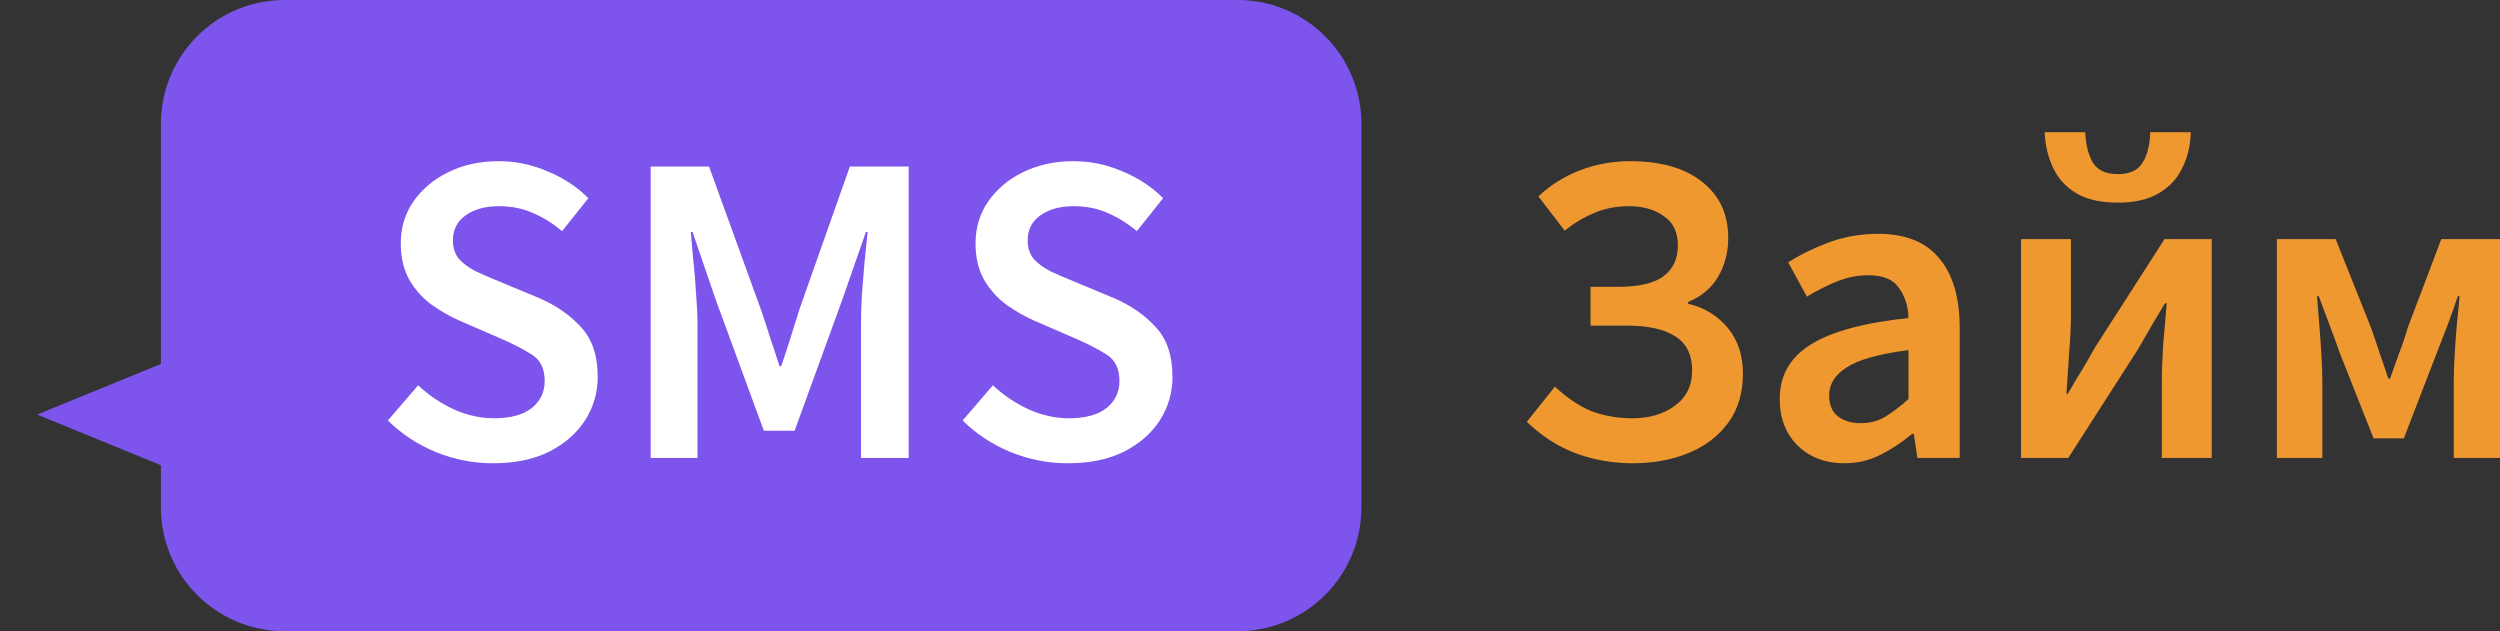
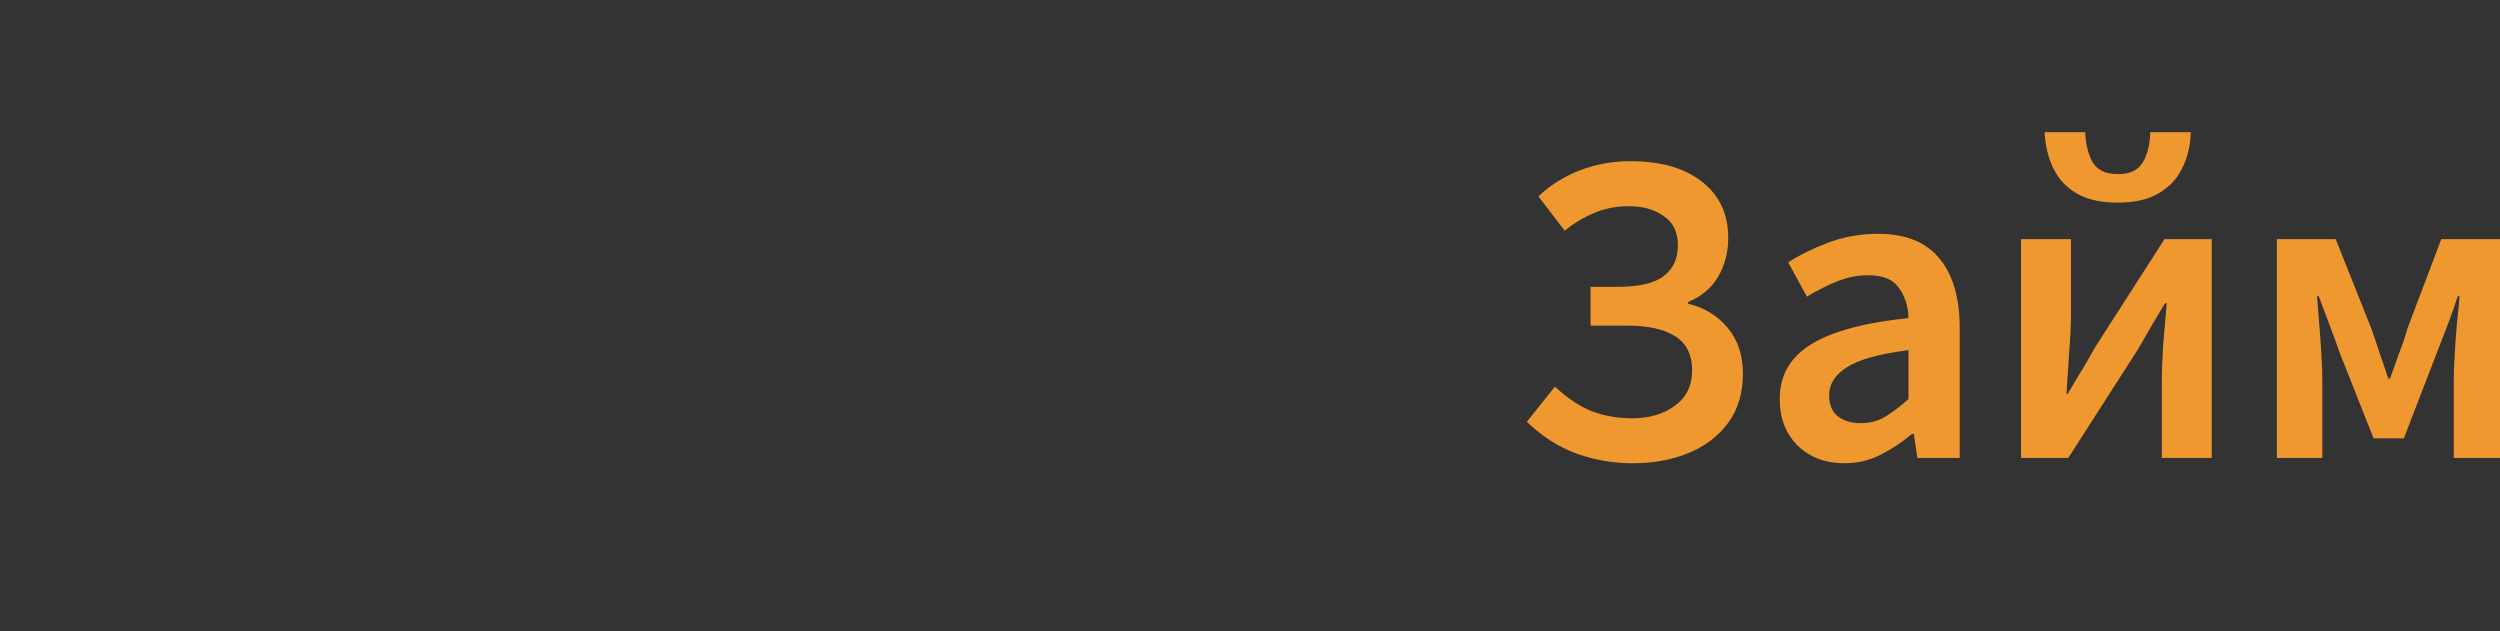
<svg xmlns="http://www.w3.org/2000/svg" width="202" height="51" viewBox="0 0 202 51" fill="none">
  <rect x="0" y="0" width="202" height="51" fill="#333333" stroke="none" />
  <g clip-path="url(#clip0_30025_17321)">
-     <path d="M100 0H23C17.477 0 13 4.477 13 10V41C13 46.523 17.477 51 23 51H100C105.523 51 110 46.523 110 41V10C110 4.477 105.523 0 100 0Z" fill="#7D55EC" />
-     <path d="M3 33.495L14 29V38L3 33.495Z" fill="#7D55EC" />
-     <path d="M39.835 37.432C38.251 37.432 36.715 37.132 35.227 36.532C33.763 35.932 32.467 35.08 31.339 33.976L33.787 31.132C34.627 31.924 35.587 32.572 36.667 33.076C37.747 33.556 38.827 33.796 39.907 33.796C41.251 33.796 42.271 33.52 42.967 32.968C43.663 32.416 44.011 31.684 44.011 30.772C44.011 29.788 43.663 29.08 42.967 28.648C42.295 28.216 41.431 27.772 40.375 27.316L37.135 25.912C36.367 25.576 35.611 25.144 34.867 24.616C34.147 24.088 33.547 23.416 33.067 22.6C32.611 21.784 32.383 20.8 32.383 19.648C32.383 18.4 32.719 17.284 33.391 16.3C34.087 15.292 35.023 14.5 36.199 13.924C37.399 13.324 38.767 13.024 40.303 13.024C41.671 13.024 42.991 13.3 44.263 13.852C45.535 14.38 46.627 15.1 47.539 16.012L45.415 18.676C44.671 18.052 43.879 17.56 43.039 17.2C42.223 16.84 41.311 16.66 40.303 16.66C39.199 16.66 38.299 16.912 37.603 17.416C36.931 17.896 36.595 18.568 36.595 19.432C36.595 20.032 36.763 20.536 37.099 20.944C37.459 21.328 37.927 21.664 38.503 21.952C39.079 22.216 39.691 22.48 40.339 22.744L43.543 24.076C44.935 24.676 46.075 25.468 46.963 26.452C47.851 27.412 48.295 28.744 48.295 30.448C48.295 31.72 47.959 32.884 47.287 33.94C46.615 34.996 45.643 35.848 44.371 36.496C43.123 37.12 41.611 37.432 39.835 37.432ZM52.576 37V13.456H57.292L61.468 24.976C61.732 25.72 61.984 26.488 62.224 27.28C62.488 28.048 62.74 28.816 62.98 29.584H63.124C63.388 28.816 63.64 28.048 63.88 27.28C64.12 26.488 64.36 25.72 64.6 24.976L68.668 13.456H73.42V37H69.568V26.236C69.568 25.492 69.592 24.688 69.64 23.824C69.712 22.936 69.784 22.048 69.856 21.16C69.952 20.272 70.036 19.468 70.108 18.748H69.964L68.056 24.22L64.204 34.804H61.72L57.832 24.22L55.96 18.748H55.816C55.888 19.468 55.96 20.272 56.032 21.16C56.128 22.048 56.2 22.936 56.248 23.824C56.32 24.688 56.356 25.492 56.356 26.236V37H52.576ZM86.276 37.432C84.692 37.432 83.156 37.132 81.668 36.532C80.204 35.932 78.908 35.08 77.78 33.976L80.228 31.132C81.068 31.924 82.028 32.572 83.108 33.076C84.188 33.556 85.268 33.796 86.348 33.796C87.692 33.796 88.712 33.52 89.408 32.968C90.104 32.416 90.452 31.684 90.452 30.772C90.452 29.788 90.104 29.08 89.408 28.648C88.736 28.216 87.872 27.772 86.816 27.316L83.576 25.912C82.808 25.576 82.052 25.144 81.308 24.616C80.588 24.088 79.988 23.416 79.508 22.6C79.052 21.784 78.824 20.8 78.824 19.648C78.824 18.4 79.16 17.284 79.832 16.3C80.528 15.292 81.464 14.5 82.64 13.924C83.84 13.324 85.208 13.024 86.744 13.024C88.112 13.024 89.432 13.3 90.704 13.852C91.976 14.38 93.068 15.1 93.98 16.012L91.856 18.676C91.112 18.052 90.32 17.56 89.48 17.2C88.664 16.84 87.752 16.66 86.744 16.66C85.64 16.66 84.74 16.912 84.044 17.416C83.372 17.896 83.036 18.568 83.036 19.432C83.036 20.032 83.204 20.536 83.54 20.944C83.9 21.328 84.368 21.664 84.944 21.952C85.52 22.216 86.132 22.48 86.78 22.744L89.984 24.076C91.376 24.676 92.516 25.468 93.404 26.452C94.292 27.412 94.736 28.744 94.736 30.448C94.736 31.72 94.4 32.884 93.728 33.94C93.056 34.996 92.084 35.848 90.812 36.496C89.564 37.12 88.052 37.432 86.276 37.432Z" fill="white" />
    <path d="M131.936 37.432C130.328 37.432 128.804 37.168 127.364 36.64C125.924 36.112 124.592 35.26 123.368 34.084L125.636 31.24C126.62 32.152 127.604 32.812 128.588 33.22C129.596 33.604 130.7 33.796 131.9 33.796C133.268 33.796 134.408 33.46 135.32 32.788C136.256 32.116 136.724 31.156 136.724 29.908C136.724 28.66 136.268 27.748 135.356 27.172C134.468 26.596 133.16 26.308 131.432 26.308H128.516V23.176H130.712C132.44 23.176 133.676 22.888 134.42 22.312C135.188 21.736 135.572 20.908 135.572 19.828C135.572 18.748 135.188 17.956 134.42 17.452C133.676 16.924 132.74 16.66 131.612 16.66C130.604 16.66 129.68 16.84 128.84 17.2C128 17.536 127.196 18.016 126.428 18.64L124.304 15.868C125.24 14.98 126.344 14.284 127.616 13.78C128.912 13.276 130.28 13.024 131.72 13.024C134.192 13.024 136.124 13.576 137.516 14.68C138.932 15.784 139.64 17.296 139.64 19.216C139.64 20.392 139.364 21.448 138.812 22.384C138.26 23.296 137.456 23.968 136.4 24.4V24.544C137.672 24.832 138.728 25.468 139.568 26.452C140.408 27.436 140.828 28.684 140.828 30.196C140.828 31.756 140.432 33.076 139.64 34.156C138.848 35.236 137.78 36.052 136.436 36.604C135.092 37.156 133.592 37.432 131.936 37.432ZM149.021 37.432C147.485 37.432 146.225 36.952 145.241 35.992C144.281 35.032 143.801 33.784 143.801 32.248C143.801 30.352 144.629 28.888 146.285 27.856C147.941 26.8 150.581 26.08 154.205 25.696C154.181 24.76 153.929 23.956 153.449 23.284C152.993 22.588 152.165 22.24 150.965 22.24C150.101 22.24 149.249 22.408 148.409 22.744C147.593 23.08 146.789 23.488 145.997 23.968L144.485 21.196C145.469 20.572 146.573 20.032 147.797 19.576C149.045 19.12 150.365 18.892 151.757 18.892C153.965 18.892 155.609 19.552 156.689 20.872C157.793 22.168 158.345 24.052 158.345 26.524V37H154.925L154.637 35.056H154.493C153.701 35.728 152.849 36.292 151.937 36.748C151.049 37.204 150.077 37.432 149.021 37.432ZM150.353 34.192C151.073 34.192 151.721 34.024 152.297 33.688C152.897 33.328 153.533 32.848 154.205 32.248V28.288C151.805 28.6 150.137 29.068 149.201 29.692C148.265 30.292 147.797 31.036 147.797 31.924C147.797 32.716 148.037 33.292 148.517 33.652C148.997 34.012 149.609 34.192 150.353 34.192ZM163.3 37V19.324H167.332V25.408C167.332 26.32 167.284 27.34 167.188 28.468C167.116 29.572 167.044 30.688 166.972 31.816H167.08C167.392 31.264 167.764 30.64 168.196 29.944C168.628 29.224 168.988 28.6 169.276 28.072L174.892 19.324H178.708V37H174.676V30.916C174.676 30.004 174.712 28.984 174.784 27.856C174.88 26.728 174.976 25.612 175.072 24.508H174.928C174.616 25.036 174.244 25.66 173.812 26.38C173.404 27.1 173.044 27.724 172.732 28.252L167.116 37H163.3ZM171.112 16.372C169.744 16.372 168.628 16.12 167.764 15.616C166.924 15.112 166.3 14.428 165.892 13.564C165.484 12.7 165.256 11.74 165.208 10.684H168.484C168.532 11.692 168.736 12.508 169.096 13.132C169.48 13.756 170.152 14.068 171.112 14.068C172.096 14.068 172.768 13.756 173.128 13.132C173.512 12.508 173.716 11.692 173.74 10.684H177.016C176.992 11.74 176.764 12.7 176.332 13.564C175.924 14.428 175.288 15.112 174.424 15.616C173.584 16.12 172.48 16.372 171.112 16.372ZM183.972 37V19.324H188.724L191.568 26.452C191.832 27.196 192.072 27.904 192.288 28.576C192.528 29.248 192.756 29.92 192.972 30.592H193.116C193.356 29.92 193.596 29.248 193.836 28.576C194.1 27.904 194.34 27.196 194.556 26.452L197.256 19.324H202.008V37H198.264V30.808C198.264 30.232 198.288 29.536 198.336 28.72C198.384 27.88 198.444 27.028 198.516 26.164C198.612 25.3 198.684 24.556 198.732 23.932H198.588C198.348 24.676 198.072 25.456 197.76 26.272C197.448 27.064 197.16 27.808 196.896 28.504L194.232 35.416H191.784L189.048 28.504C188.808 27.808 188.532 27.052 188.22 26.236C187.908 25.42 187.62 24.652 187.356 23.932H187.212C187.26 24.556 187.32 25.3 187.392 26.164C187.464 27.028 187.524 27.88 187.572 28.72C187.62 29.536 187.644 30.232 187.644 30.808V37H183.972Z" fill="#F09830" />
  </g>
  <defs>
    <clipPath id="clip0_30025_17321">
      <rect width="202" height="51" fill="white" />
    </clipPath>
  </defs>
</svg>